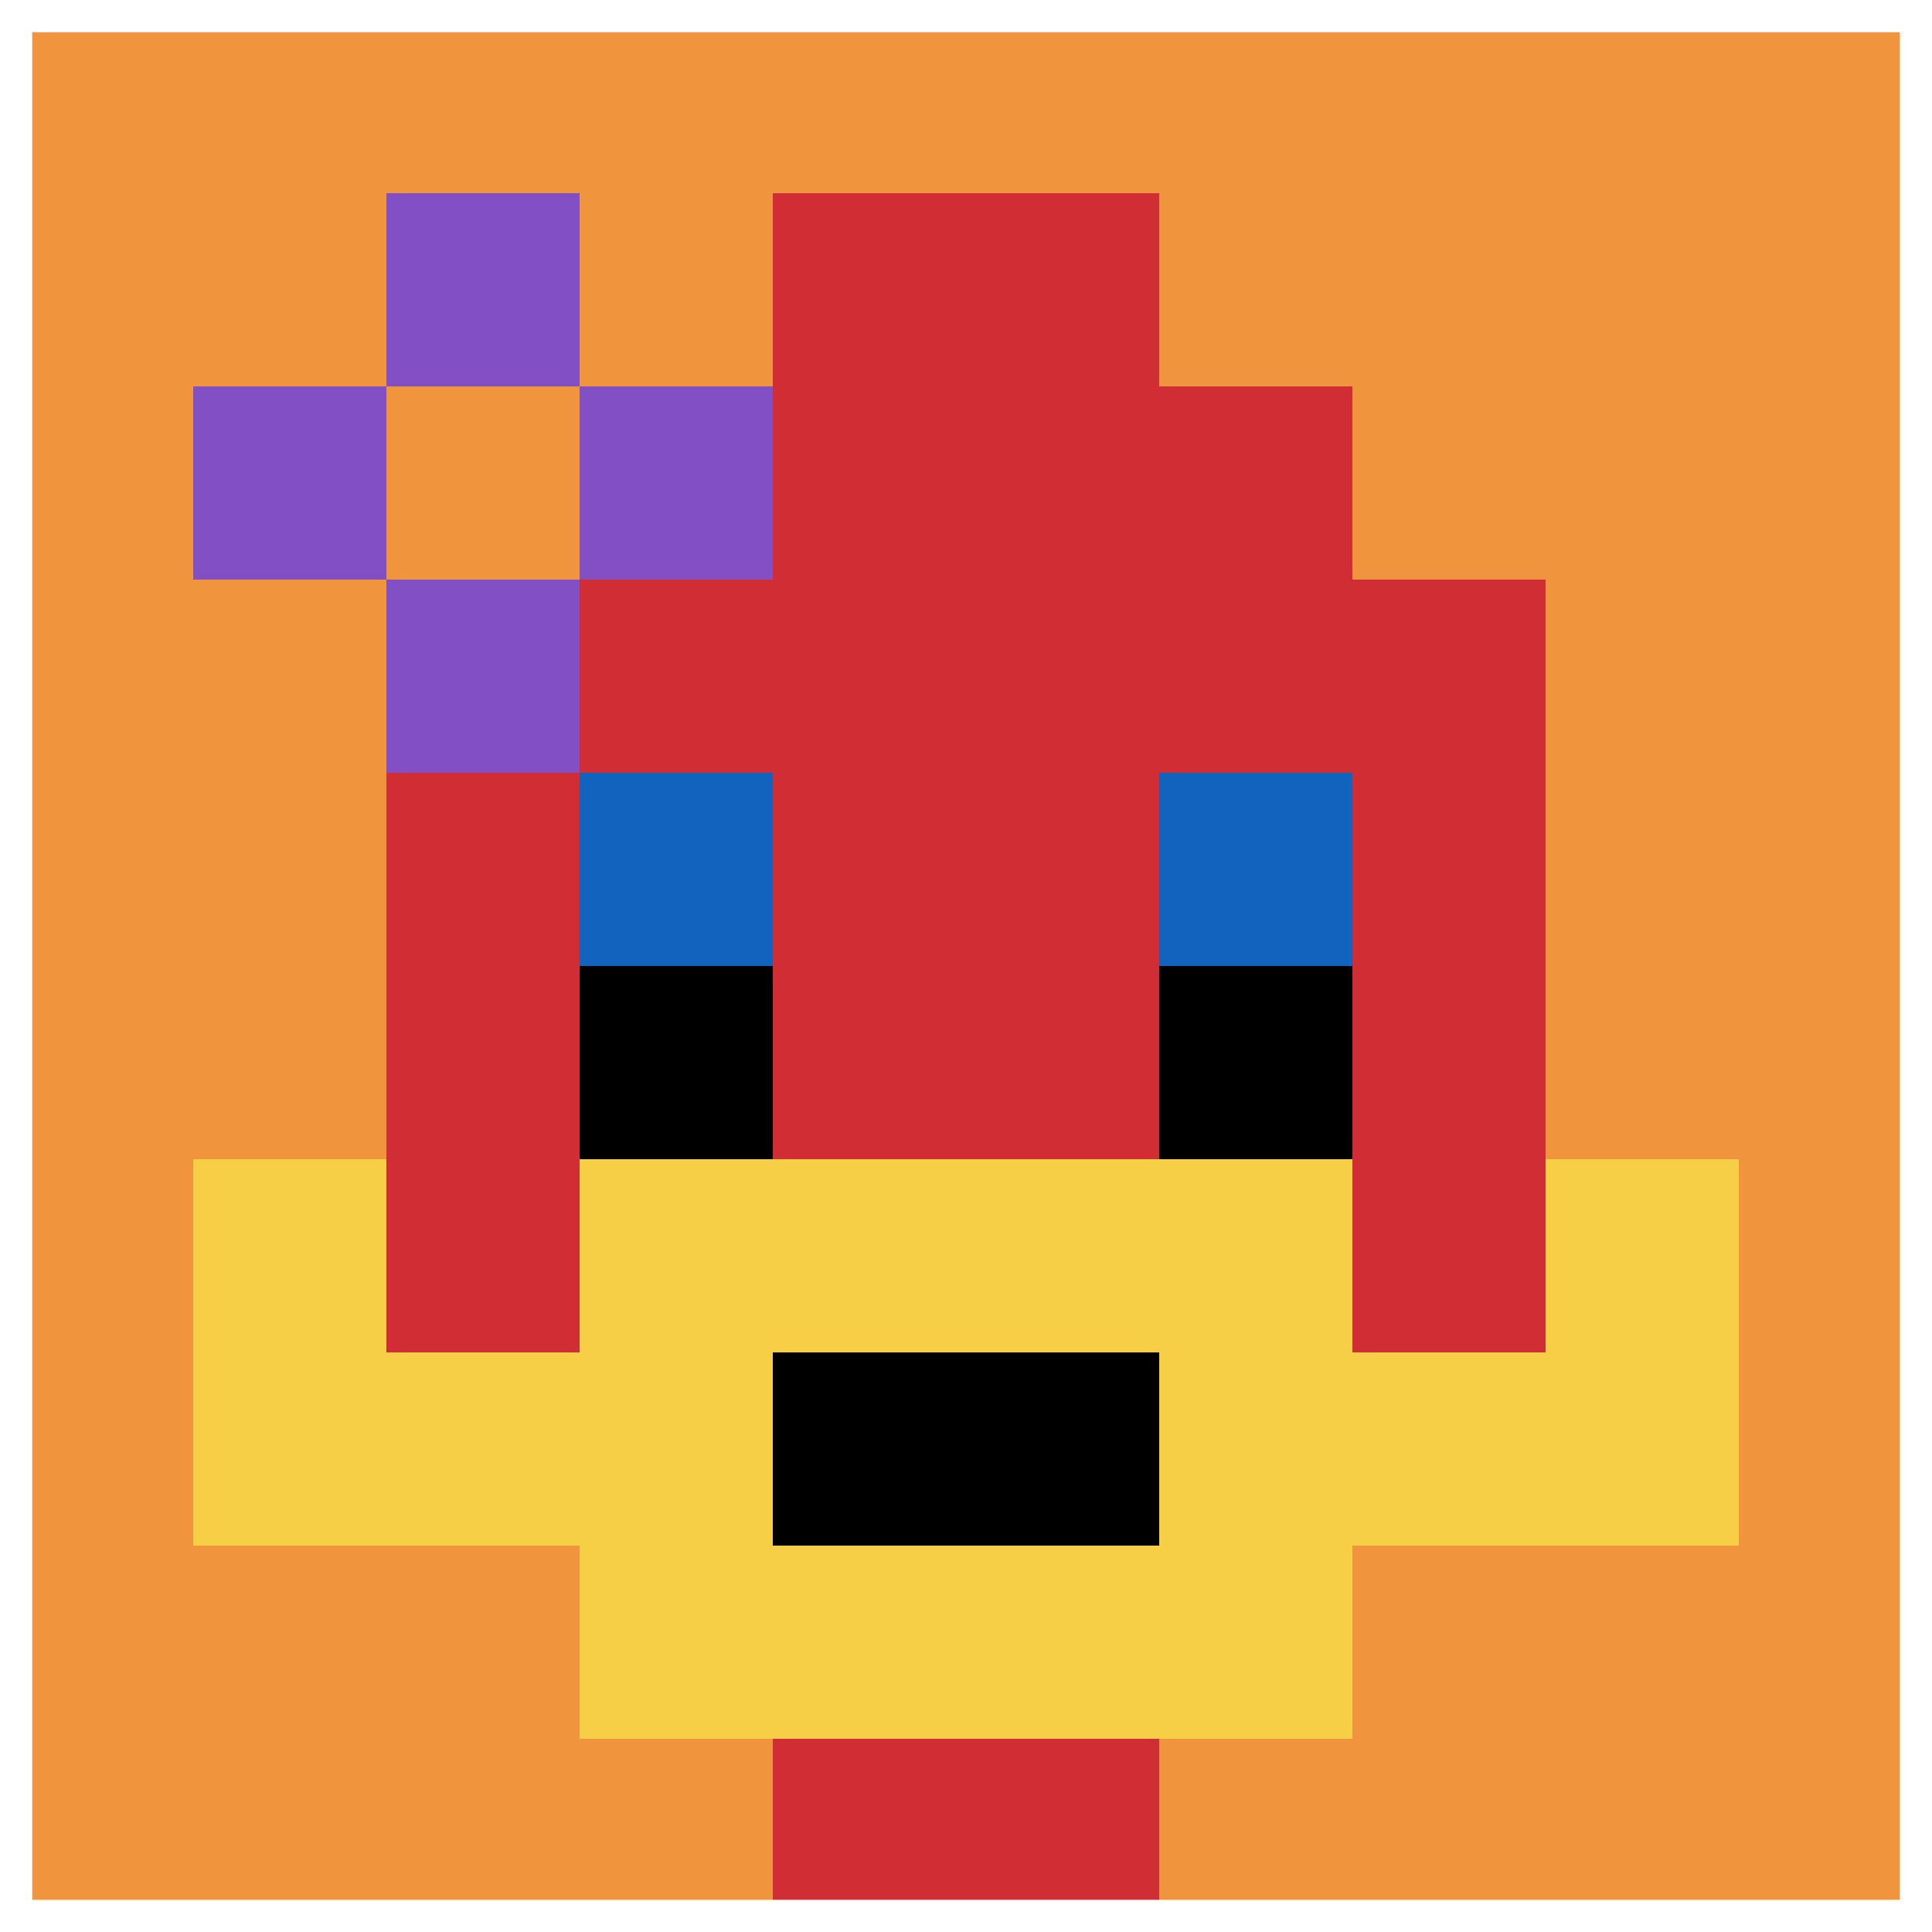
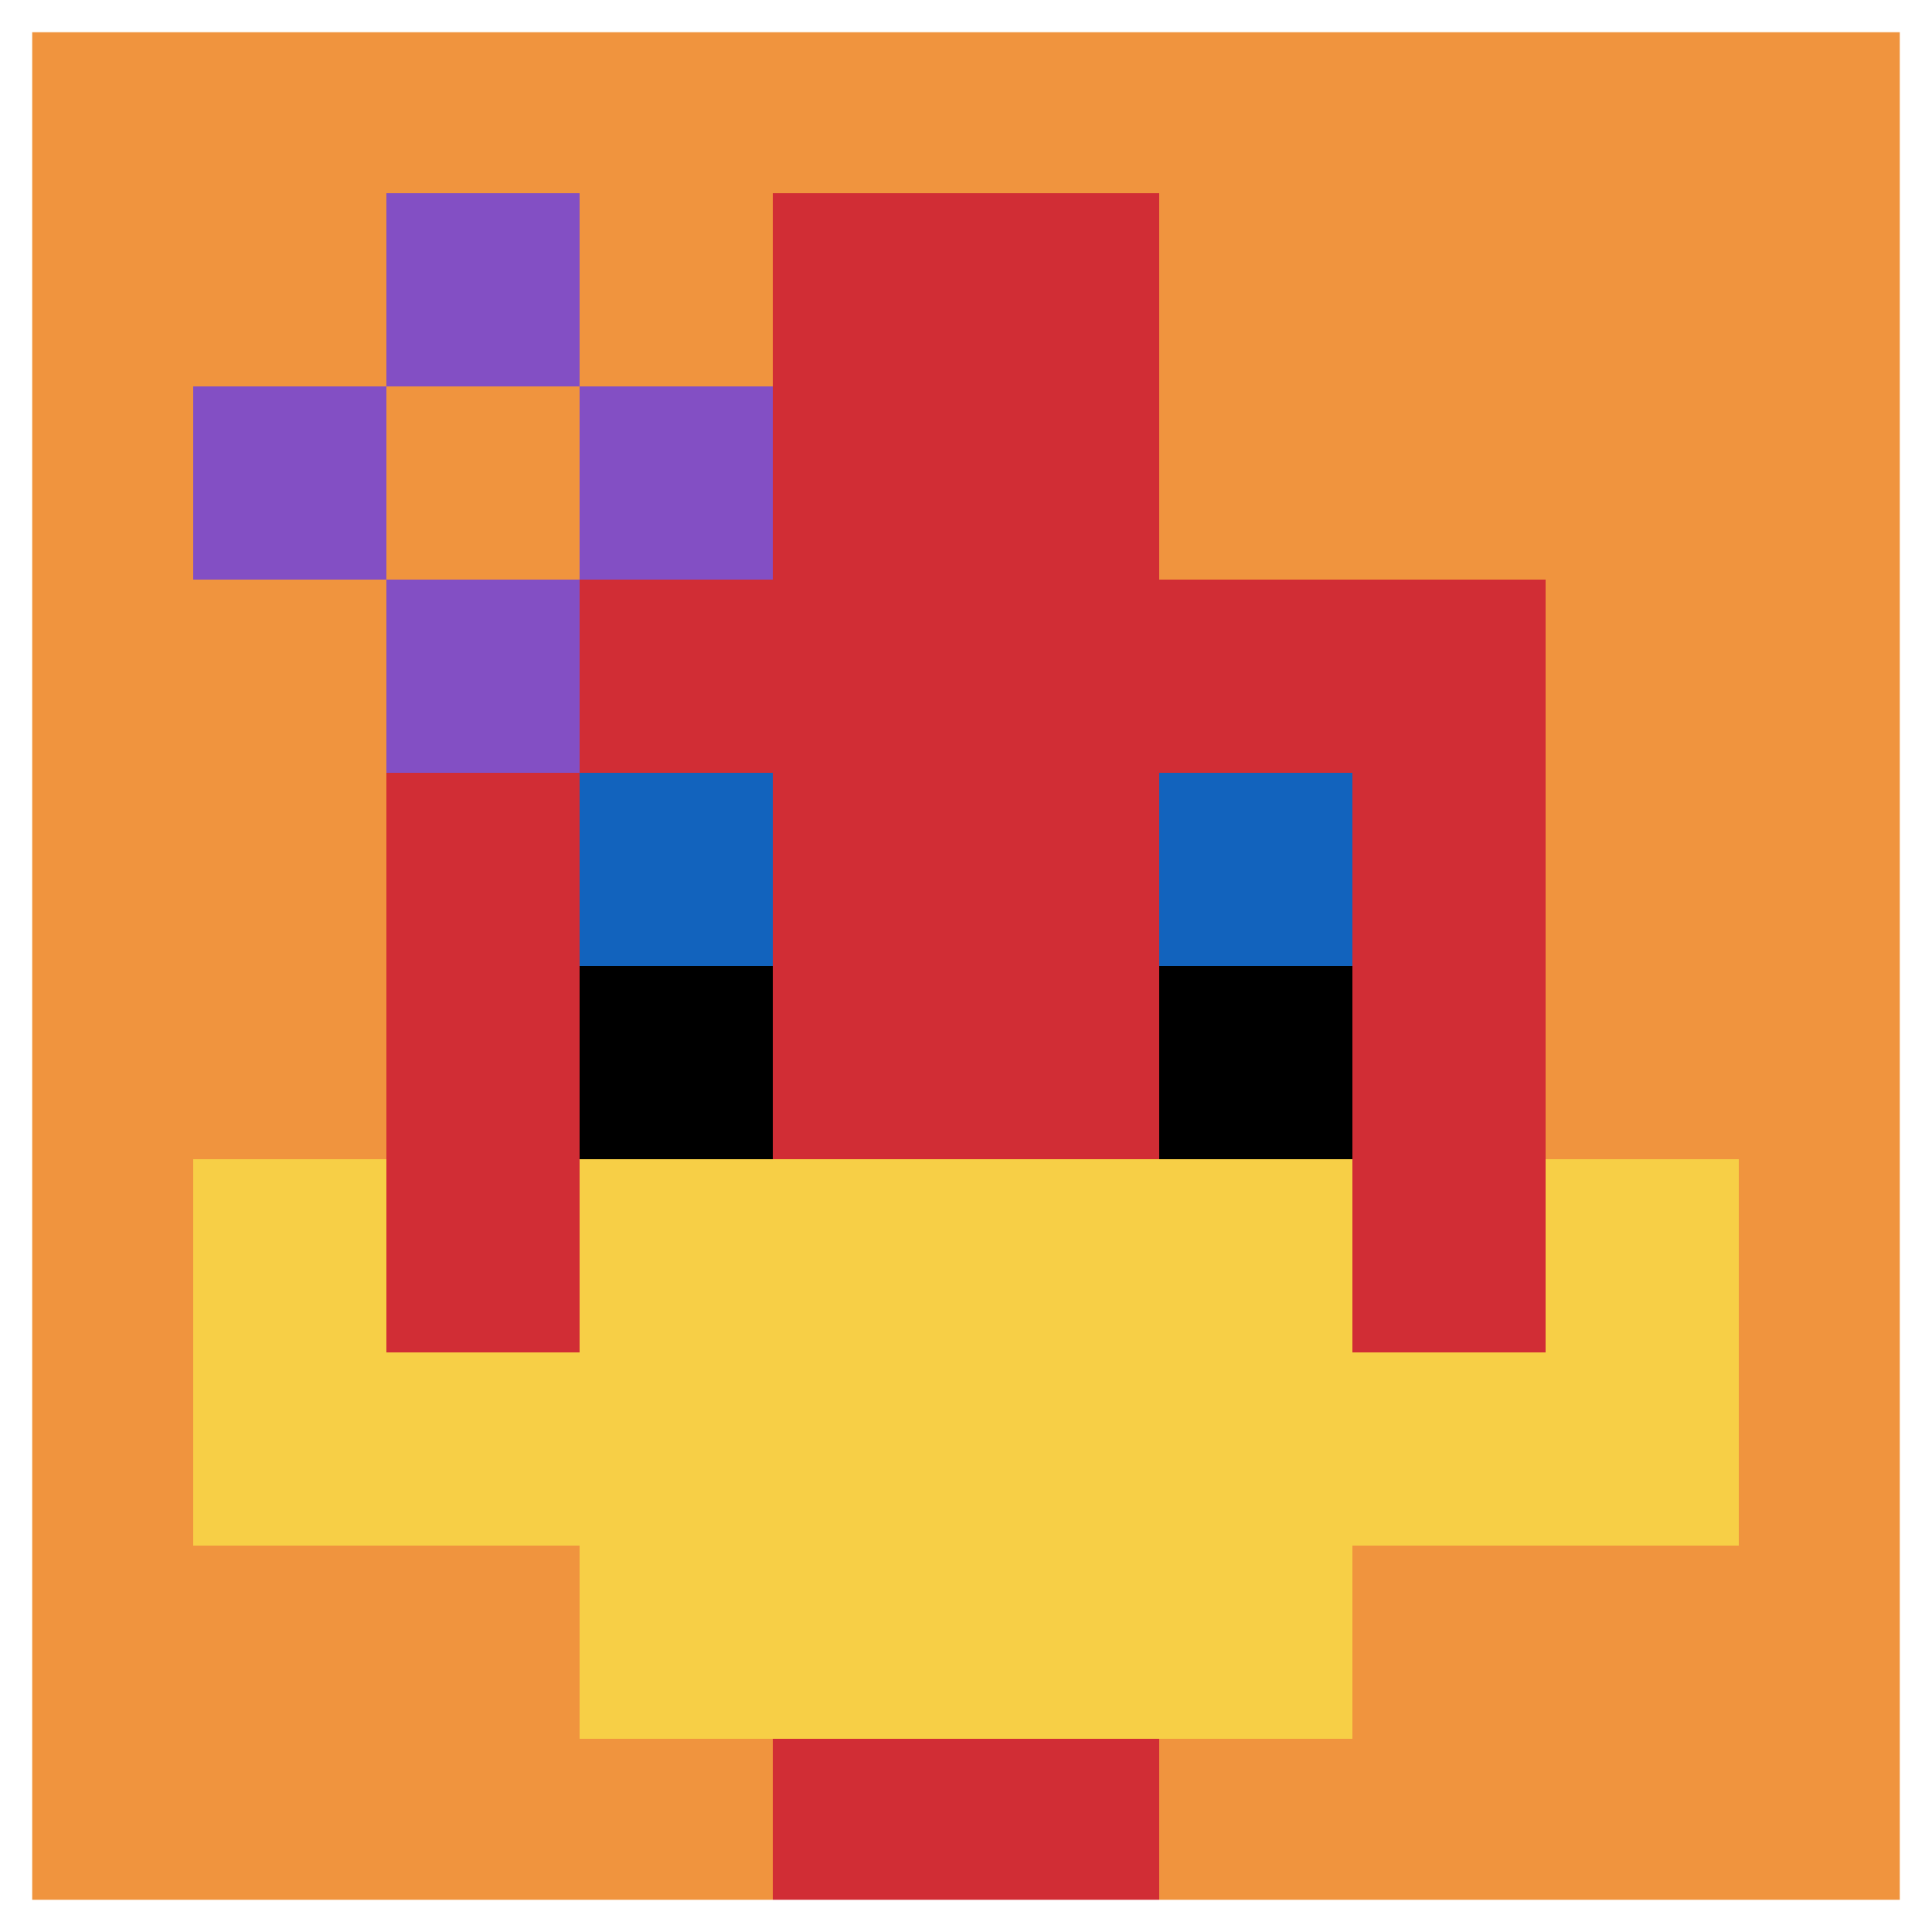
<svg xmlns="http://www.w3.org/2000/svg" version="1.1" width="123" height="123">
  <title>'goose-pfp-87842' by Dmitri Cherniak</title>
  <desc>seed=87842
backgroundColor=#ffffff
padding=100
innerPadding=0
timeout=900
dimension=1
border=true
Save=function(){return n.handleSave()}
frame=359

Rendered at Tue Oct 03 2023 23:12:51 GMT+0100 (British Summer Time)
Generated in &lt;1ms
</desc>
  <defs />
  <rect width="100%" height="100%" fill="#ffffff" />
  <g>
    <g id="0-0">
      <rect x="0" y="0" height="123" width="123" fill="#F0943E" />
      <g>
-         <rect id="0-0-3-2-4-7" x="36.9" y="24.6" width="49.2" height="86.1" fill="#D12D35" />
        <rect id="0-0-2-3-6-5" x="24.6" y="36.9" width="73.8" height="61.5" fill="#D12D35" />
        <rect id="0-0-4-8-2-2" x="49.2" y="98.4" width="24.6" height="24.6" fill="#D12D35" />
        <rect id="0-0-1-7-8-1" x="12.3" y="86.1" width="98.4" height="12.3" fill="#F7CF46" />
        <rect id="0-0-3-6-4-3" x="36.9" y="73.8" width="49.2" height="36.9" fill="#F7CF46" />
-         <rect id="0-0-4-7-2-1" x="49.2" y="86.1" width="24.6" height="12.3" fill="#000000" />
        <rect id="0-0-1-6-1-2" x="12.3" y="73.8" width="12.3" height="24.6" fill="#F7CF46" />
        <rect id="0-0-8-6-1-2" x="98.4" y="73.8" width="12.3" height="24.6" fill="#F7CF46" />
        <rect id="0-0-3-4-1-1" x="36.9" y="49.2" width="12.3" height="12.3" fill="#1263BD" />
        <rect id="0-0-6-4-1-1" x="73.8" y="49.2" width="12.3" height="12.3" fill="#1263BD" />
        <rect id="0-0-3-5-1-1" x="36.9" y="61.5" width="12.3" height="12.3" fill="#000000" />
        <rect id="0-0-6-5-1-1" x="73.8" y="61.5" width="12.3" height="12.3" fill="#000000" />
        <rect id="0-0-4-1-2-2" x="49.2" y="12.3" width="24.6" height="24.6" fill="#D12D35" />
        <rect id="0-0-1-2-3-1" x="12.3" y="24.6" width="36.9" height="12.3" fill="#834FC4" />
        <rect id="0-0-2-1-1-3" x="24.6" y="12.3" width="12.3" height="36.9" fill="#834FC4" />
        <rect id="0-0-2-2-1-1" x="24.6" y="24.6" width="12.3" height="12.3" fill="#F0943E" />
      </g>
      <rect x="0" y="0" stroke="white" stroke-width="4.1" height="123" width="123" fill="none" />
    </g>
  </g>
</svg>